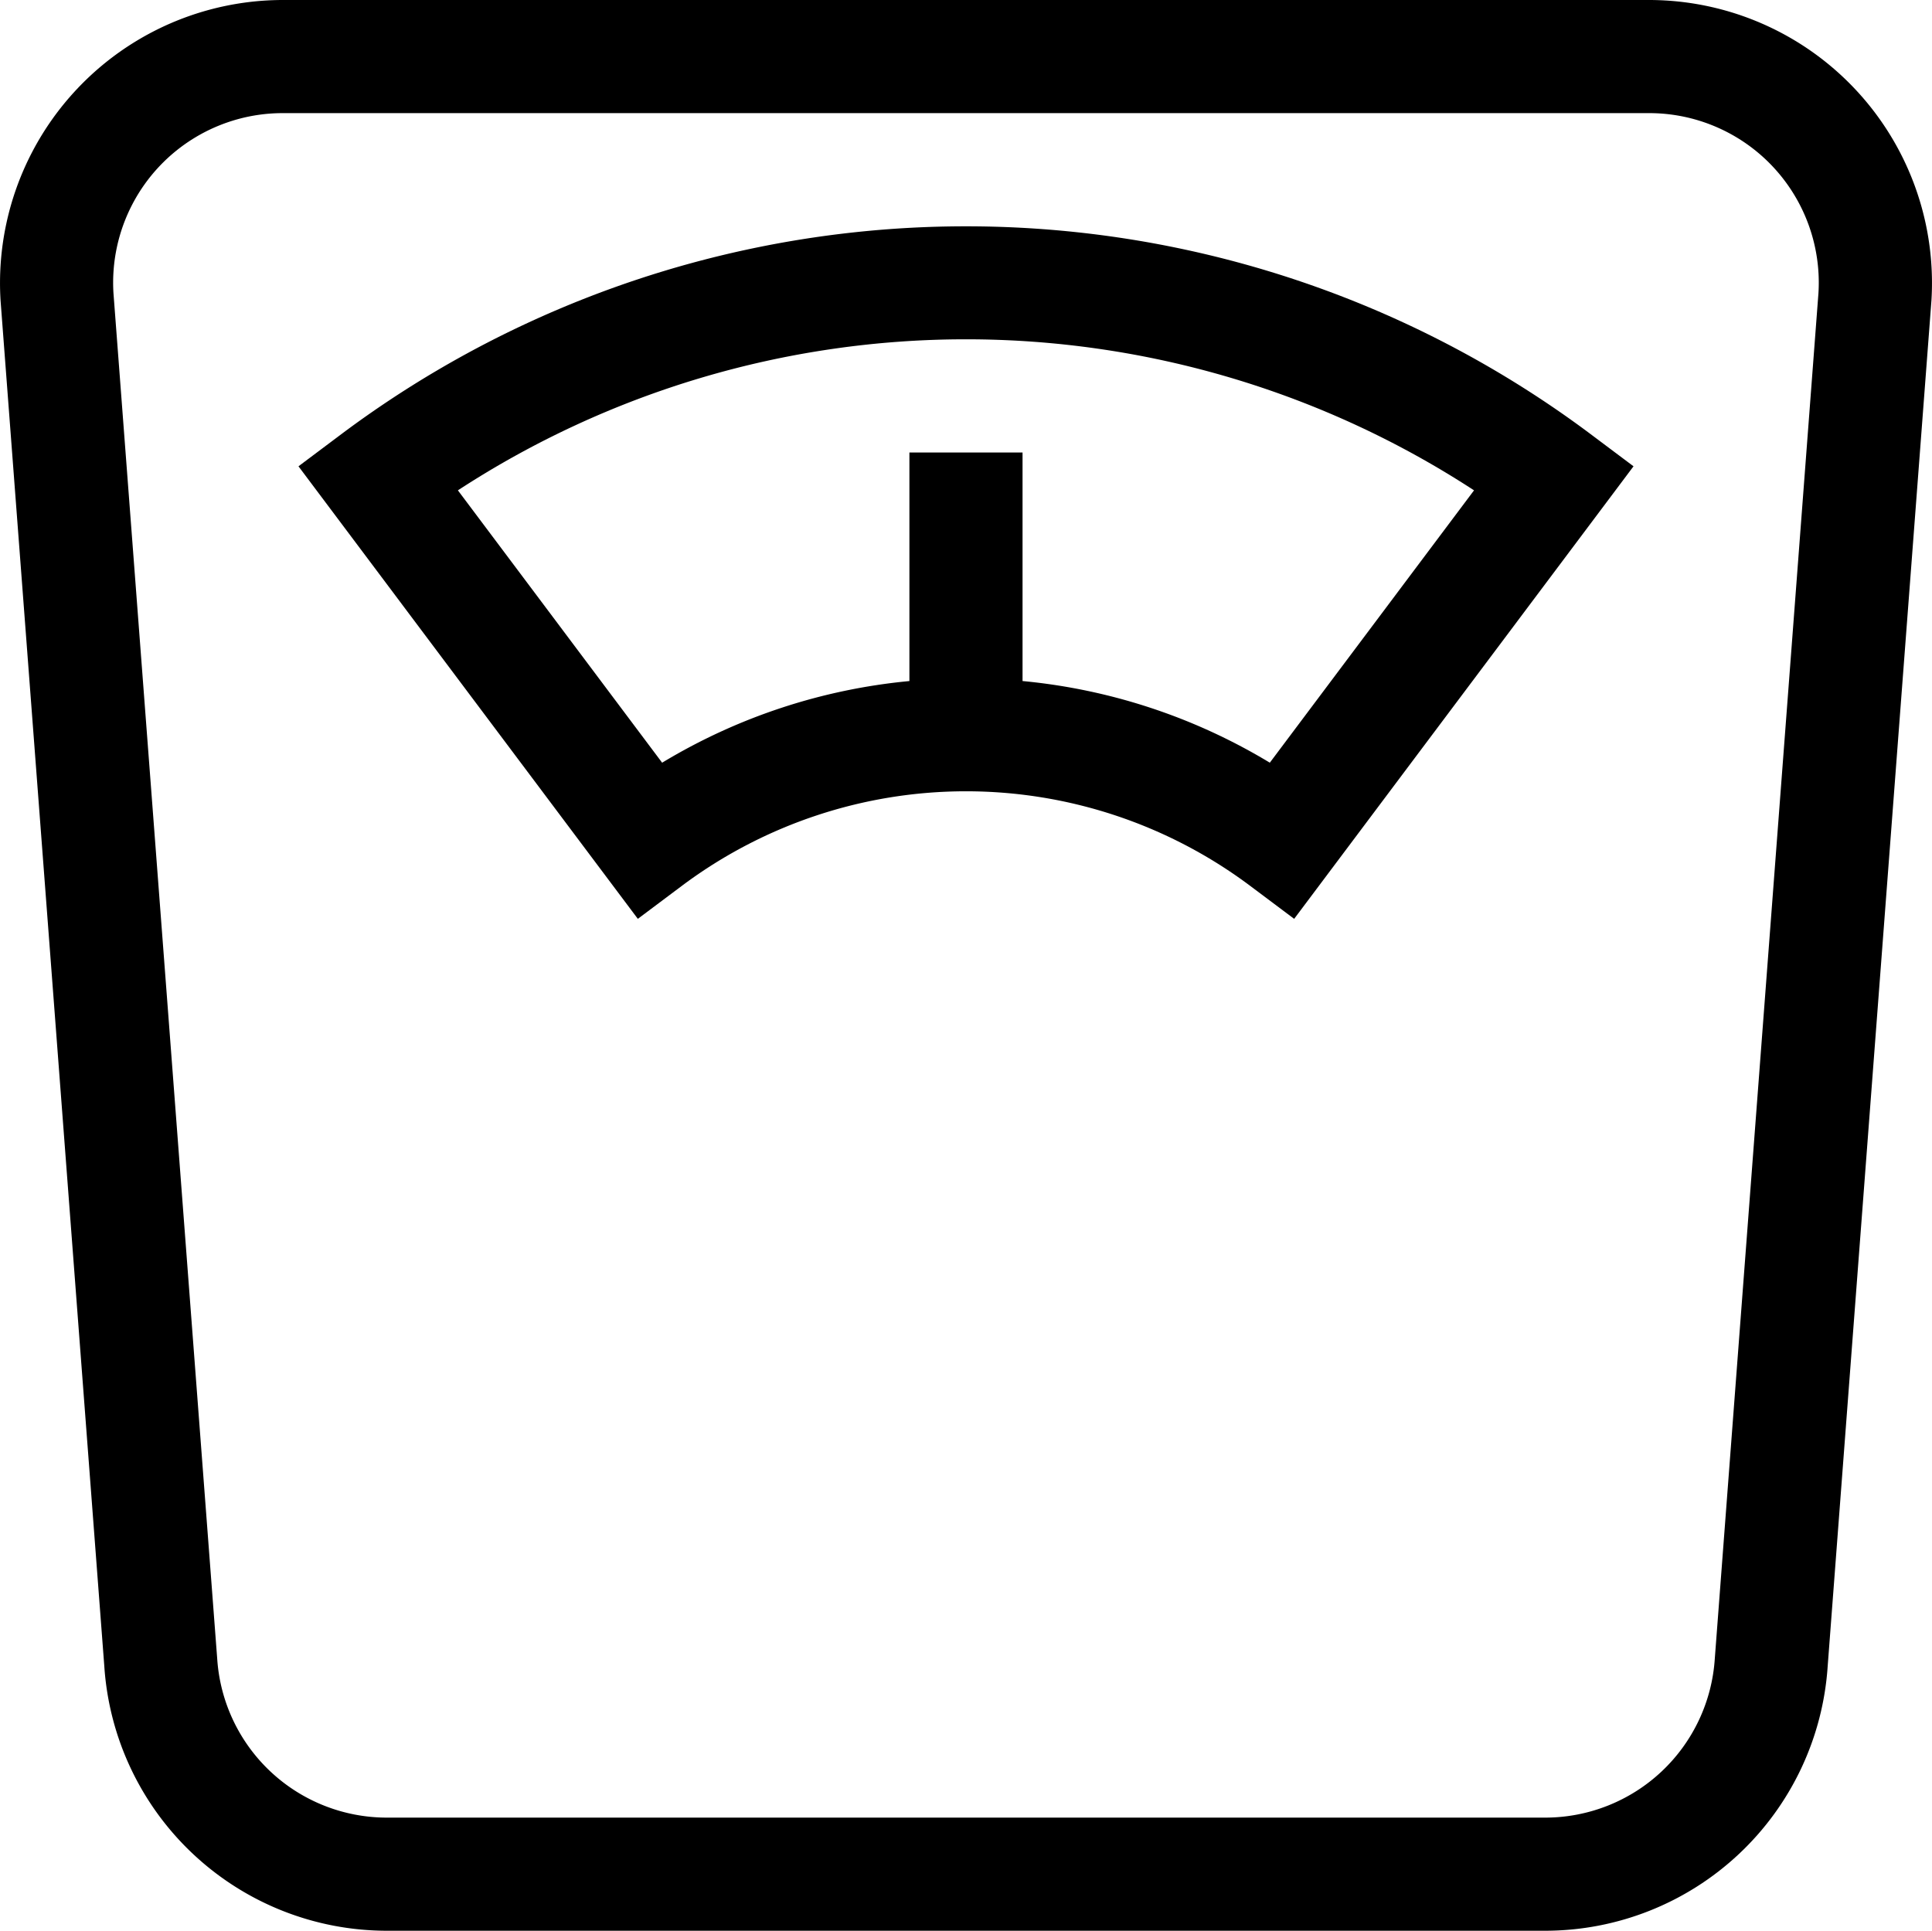
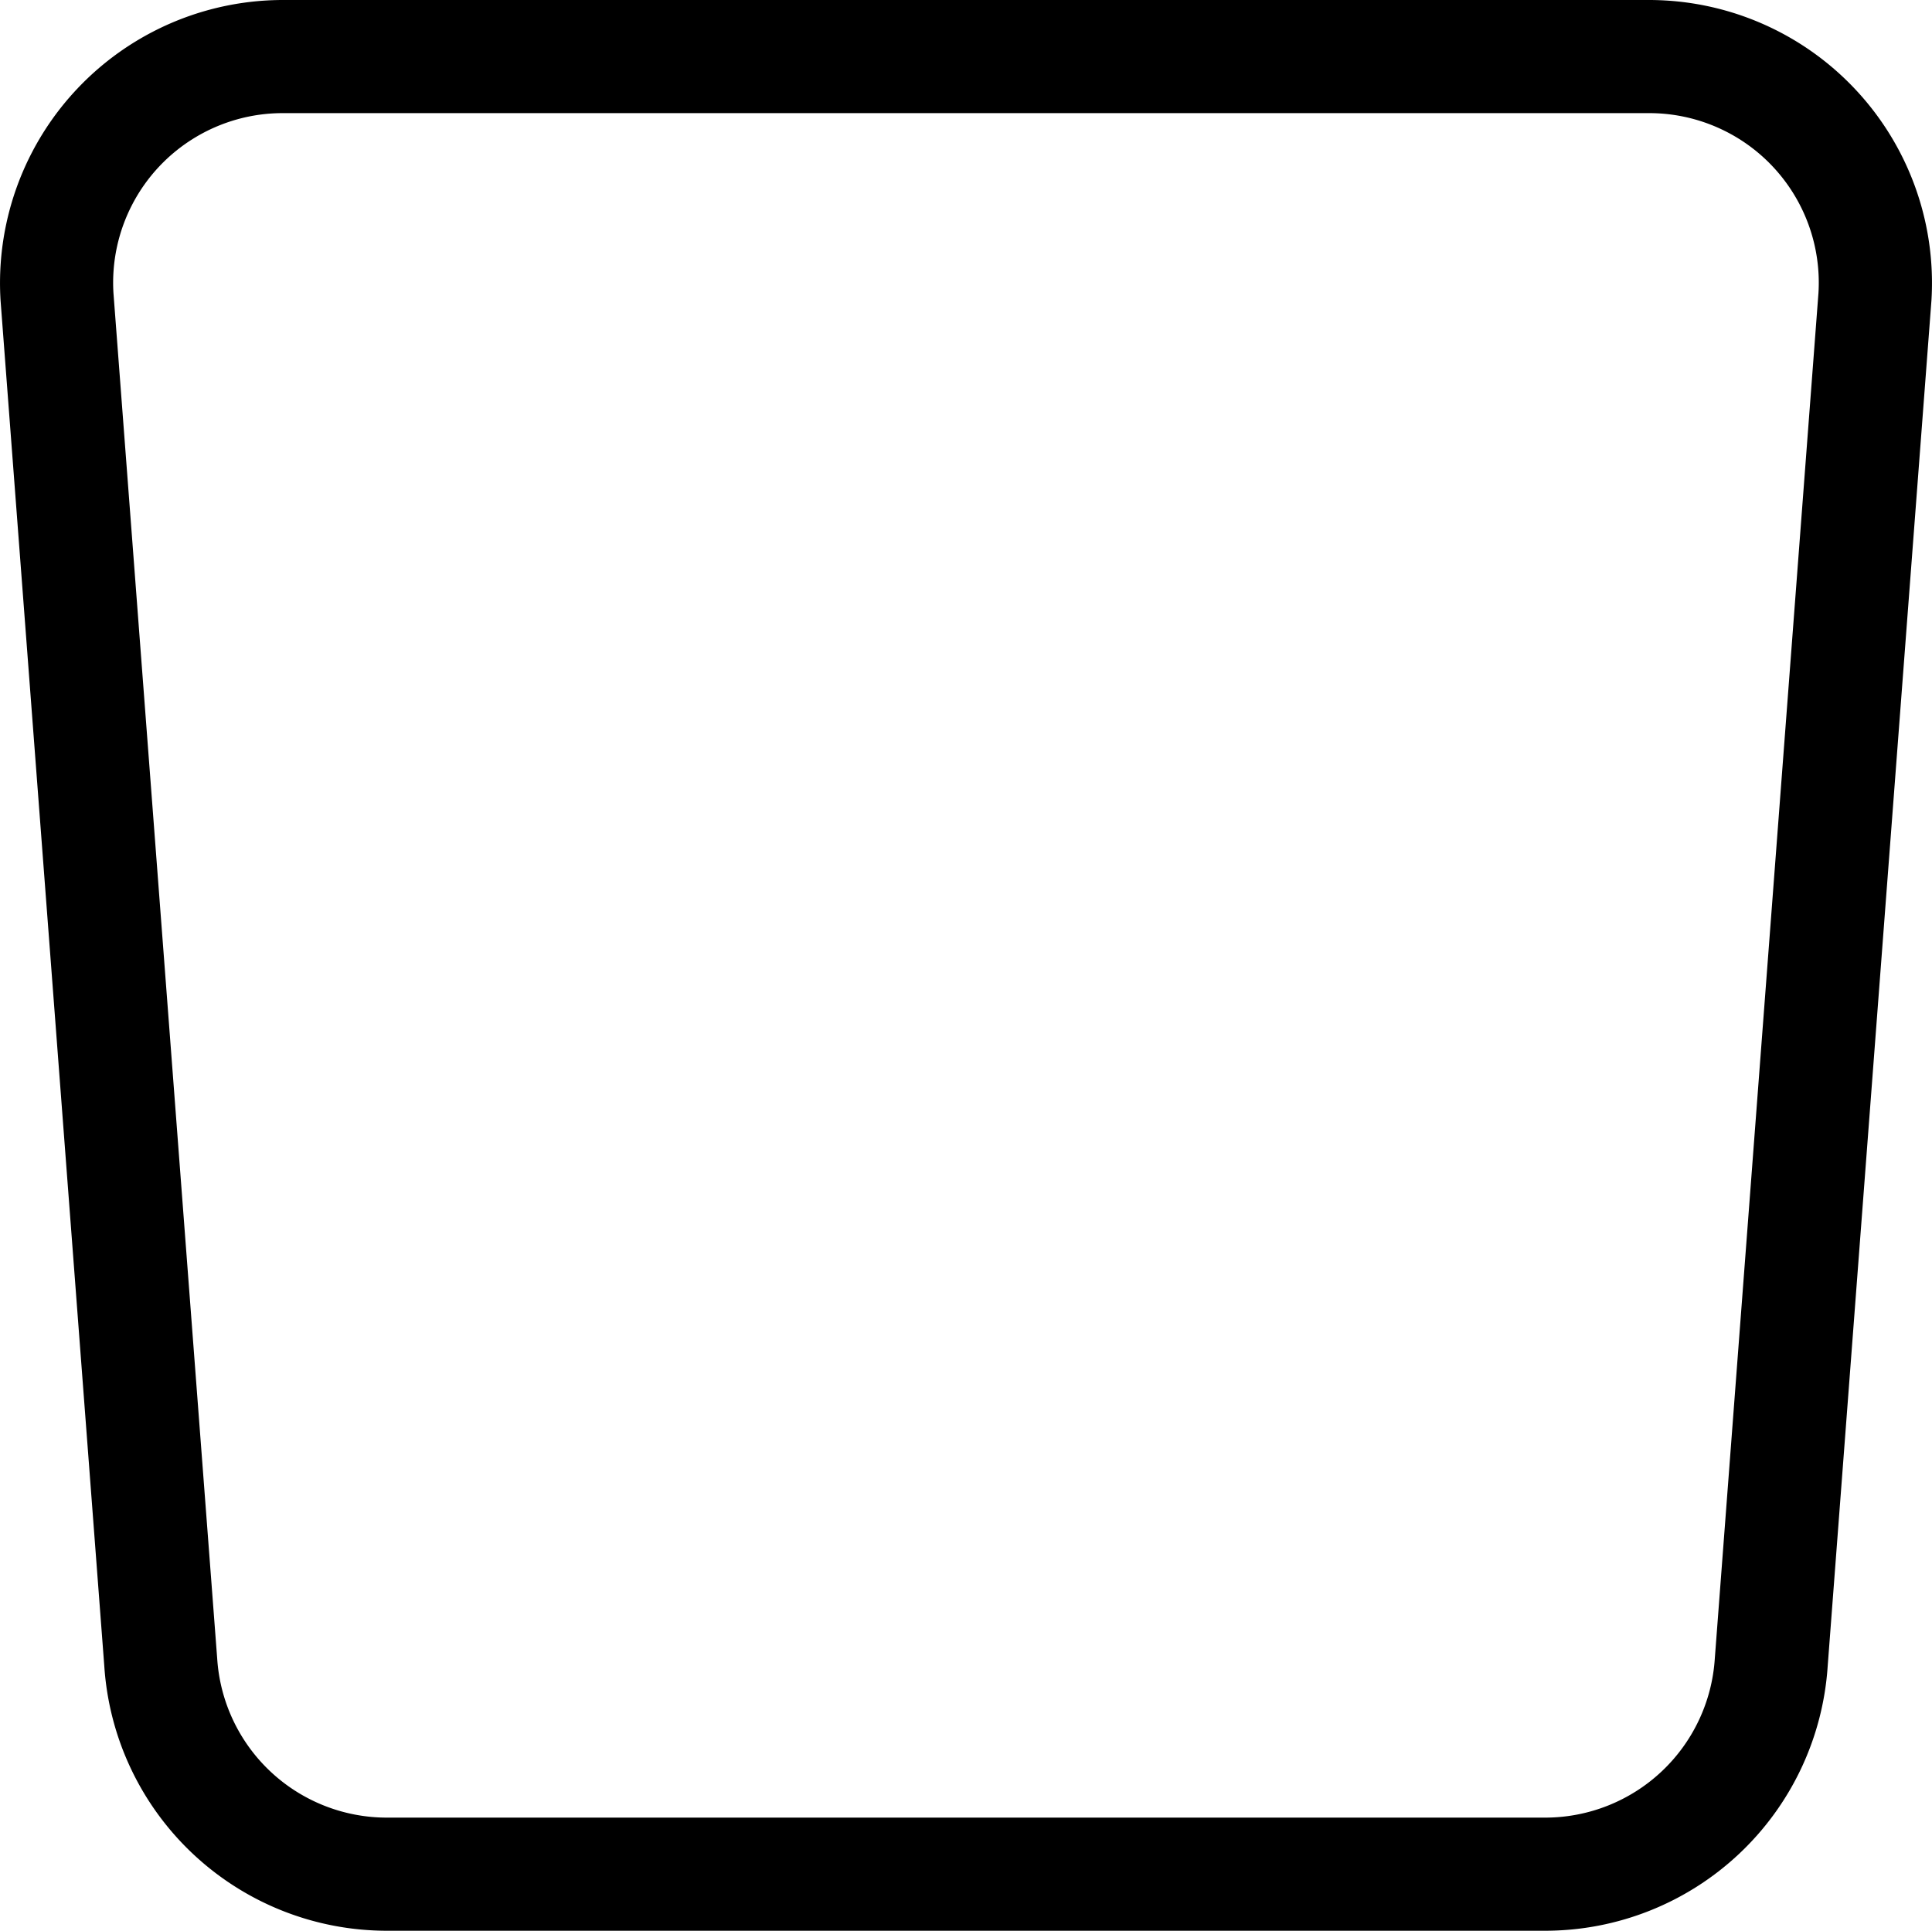
<svg xmlns="http://www.w3.org/2000/svg" width="114.581" height="114.521" viewBox="0 0 114.581 114.521">
  <g id="weight" transform="translate(0 -0.135)">
    <path id="Caminho_1" data-name="Caminho 1" d="M97.8.135H16.776A16.788,16.788,0,0,0,.033,17.957L6.185,98.95a16.8,16.8,0,0,0,16.741,15.705H91.654A16.8,16.8,0,0,0,108.395,98.95l6.153-80.993A16.788,16.788,0,0,0,97.8.135Zm10.047,17.383L101.7,98.508a10.083,10.083,0,0,1-10.046,9.437H22.927a10.083,10.083,0,0,1-10.046-9.437L6.729,17.518A10.057,10.057,0,0,1,16.776,6.845H97.8a10.057,10.057,0,0,1,10.047,10.673Z" transform="translate(0)" />
-     <path id="Caminho_2" data-name="Caminho 2" d="M81.829,72.375l-2.684,2.013L99.271,101.23l2.684-2.012a28.122,28.122,0,0,1,33.557,0l2.684,2.012,20.126-26.842-2.684-2.013A61.83,61.83,0,0,0,81.829,72.375Zm54.923,19.593a34.641,34.641,0,0,0-14.665-4.843V73.57h-6.71V87.126a34.643,34.643,0,0,0-14.665,4.843L88.6,75.814a55.15,55.15,0,0,1,60.263,0Z" transform="translate(-61.443 -46.595)" />
  </g>
</svg>